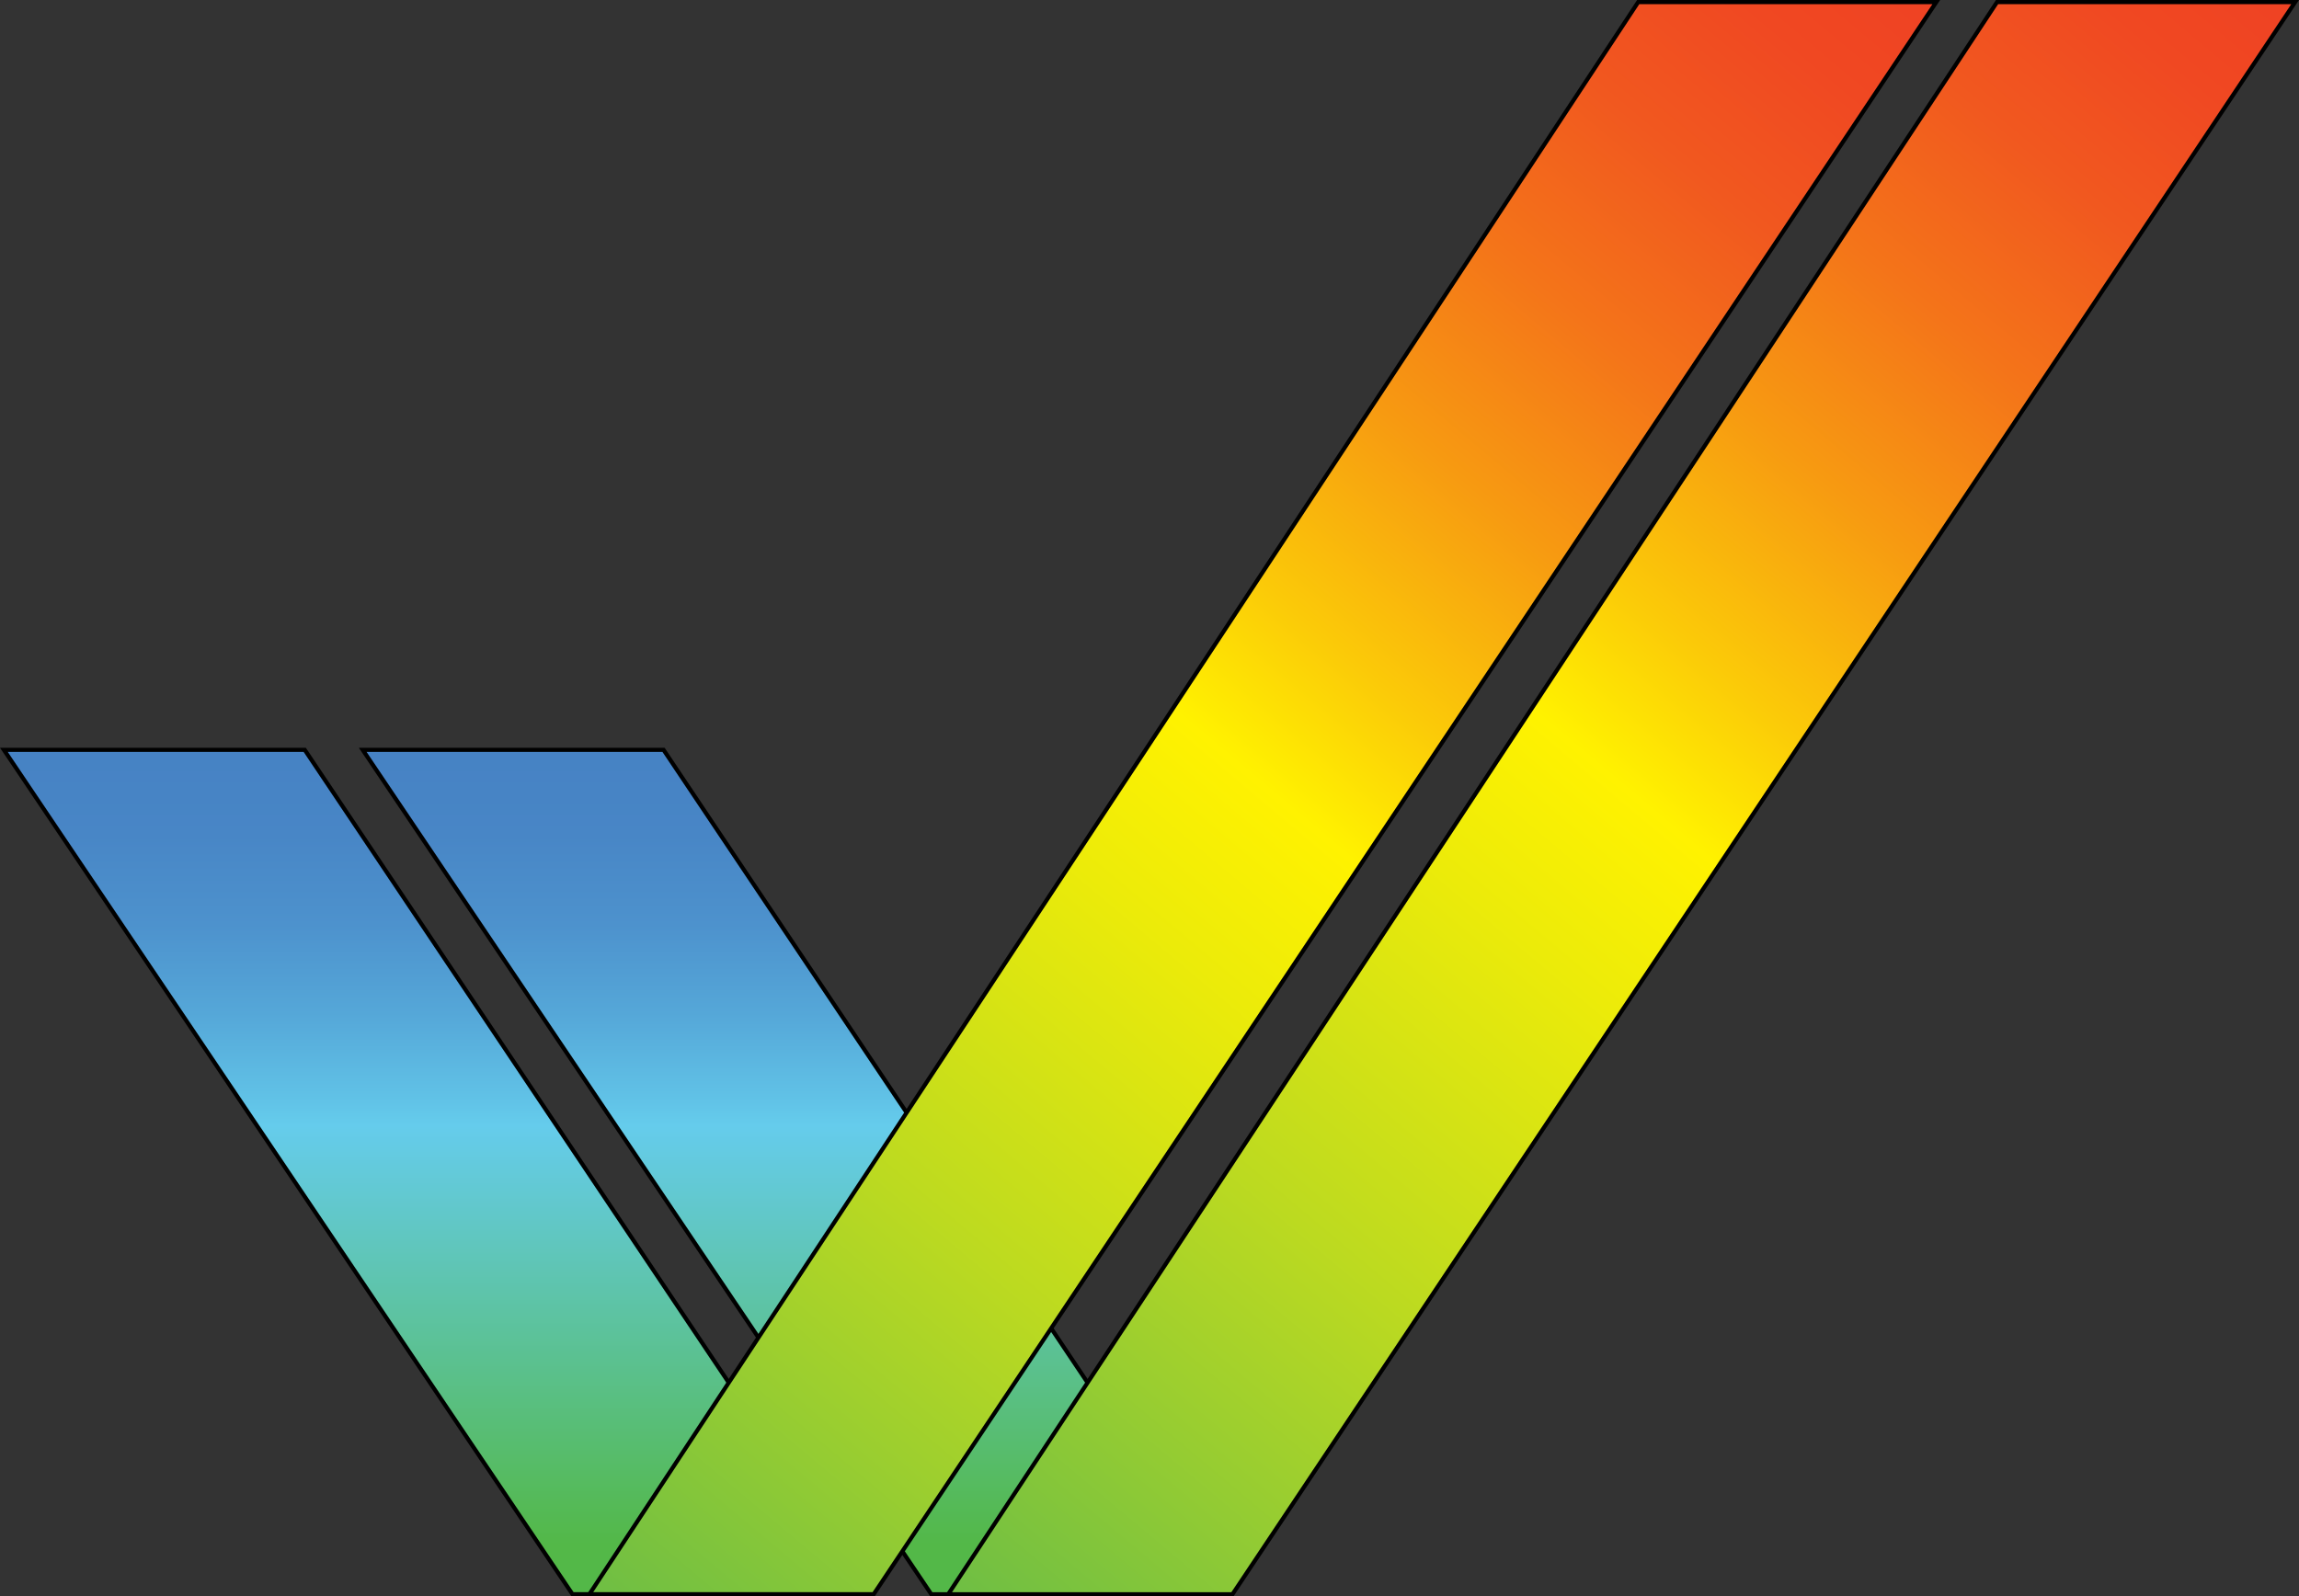
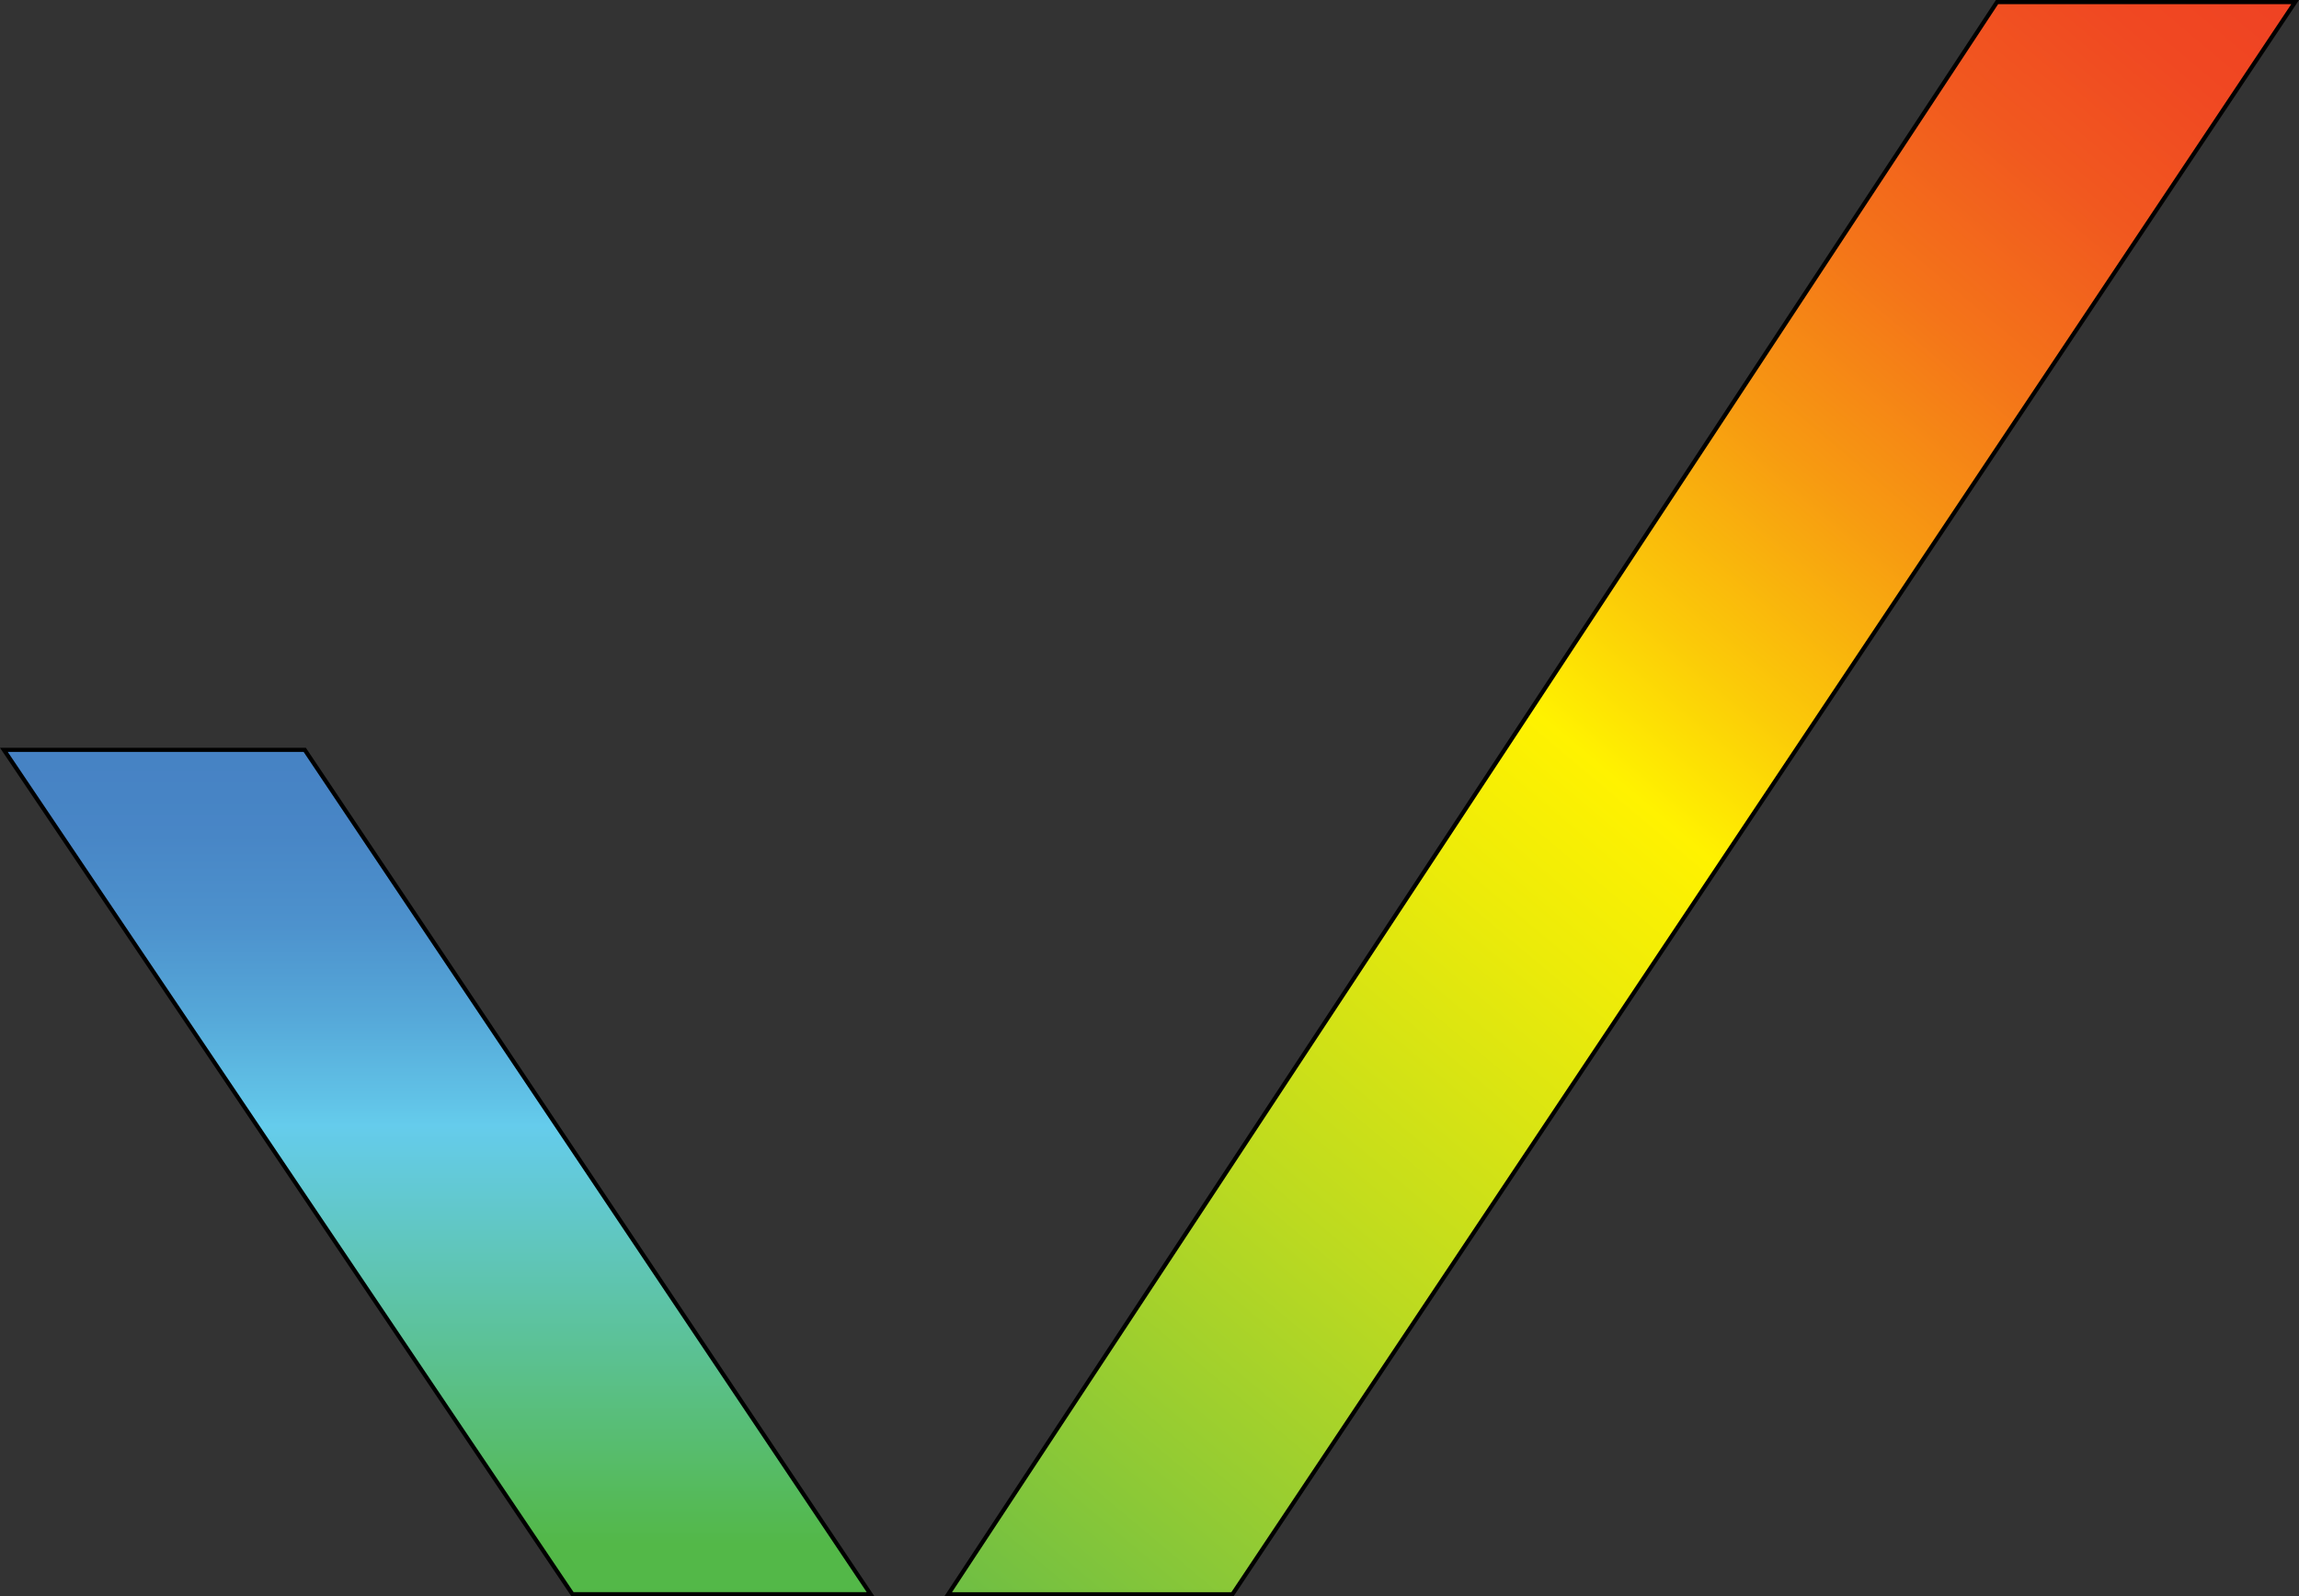
<svg xmlns="http://www.w3.org/2000/svg" xmlns:ns1="http://sodipodi.sourceforge.net/DTD/sodipodi-0.dtd" xmlns:ns2="http://www.inkscape.org/namespaces/inkscape" version="1.1" id="Layer_1" x="0px" y="0px" width="138.823" height="96.418" viewBox="0 0 138.823 96.418" enable-background="new 0 0 444 123" xml:space="preserve" ns1:docname="amiga-v2.svg" ns2:version="1.0.2-2 (e86c870879, 2021-01-15)">
  <rect x="0" y="0" width="138.823" height="96.418" fill="#333333" stroke="none" />
  <ns1:namedview pagecolor="#ffffff" bordercolor="#666666" borderopacity="1" objecttolerance="10" gridtolerance="10" guidetolerance="10" ns2:pageopacity="0" ns2:pageshadow="2" ns2:window-width="2560" ns2:window-height="1377" id="namedview52" showgrid="false" ns2:zoom="3.2265728" ns2:cx="194.5483" ns2:cy="28.224918" ns2:window-x="-8" ns2:window-y="-8" ns2:window-maximized="1" ns2:current-layer="Layer_1" />
  <defs id="defs921">
    <linearGradient id="SVGID_101_" gradientUnits="userSpaceOnUse" x1="24.788" y1="-11.448" x2="24.788" y2="39.552" gradientTransform="matrix(1,0,0,-1,8.4,97.01)">
      <stop offset="0.06" style="stop-color:#53B848" id="stop873" />
      <stop offset="0.555" style="stop-color:#65CCEC" id="stop875" />
      <stop offset="0.583" style="stop-color:#61C3E7" id="stop877" />
      <stop offset="0.688" style="stop-color:#55A7D8" id="stop879" />
      <stop offset="0.793" style="stop-color:#4D92CD" id="stop881" />
      <stop offset="0.898" style="stop-color:#4886C6" id="stop883" />
      <stop offset="1" style="stop-color:#4682C4" id="stop885" />
    </linearGradient>
    <linearGradient id="SVGID_102_" gradientUnits="userSpaceOnUse" x1="33.919" y1="-11.4" x2="114.876" y2="85.081" gradientTransform="matrix(1,0,0,-1,8.4,97.01)">
      <stop offset="0" style="stop-color:#6EBE44" id="stop890" />
      <stop offset="0.001" style="stop-color:#6EBE44" id="stop892" />
      <stop offset="0.245" style="stop-color:#BCDA20" id="stop894" />
      <stop offset="0.419" style="stop-color:#ECEB09" id="stop896" />
      <stop offset="0.505" style="stop-color:#FFF200" id="stop898" />
      <stop offset="0.578" style="stop-color:#FBCA08" id="stop900" />
      <stop offset="0.679" style="stop-color:#F79A11" id="stop902" />
      <stop offset="0.775" style="stop-color:#F47419" id="stop904" />
      <stop offset="0.864" style="stop-color:#F1581F" id="stop906" />
      <stop offset="0.941" style="stop-color:#F04822" id="stop908" />
      <stop offset="1" style="stop-color:#EF4223" id="stop910" />
    </linearGradient>
    <linearGradient id="SVGID_99_" gradientUnits="userSpaceOnUse" x1="46.454" y1="-11.449" x2="46.454" y2="39.552" gradientTransform="matrix(1,0,0,-1,8.4,97.01)">
      <stop offset="0.06" style="stop-color:#53B848" id="stop829" />
      <stop offset="0.555" style="stop-color:#65CCEC" id="stop831" />
      <stop offset="0.583" style="stop-color:#61C3E7" id="stop833" />
      <stop offset="0.688" style="stop-color:#55A7D8" id="stop835" />
      <stop offset="0.793" style="stop-color:#4D92CD" id="stop837" />
      <stop offset="0.898" style="stop-color:#4886C6" id="stop839" />
      <stop offset="1" style="stop-color:#4682C4" id="stop841" />
    </linearGradient>
    <linearGradient id="SVGID_100_" gradientUnits="userSpaceOnUse" x1="55.585" y1="-11.401" x2="136.543" y2="85.081" gradientTransform="matrix(1,0,0,-1,8.4,97.01)">
      <stop offset="0" style="stop-color:#6EBE44" id="stop846" />
      <stop offset="0.001" style="stop-color:#6EBE44" id="stop848" />
      <stop offset="0.245" style="stop-color:#BCDA20" id="stop850" />
      <stop offset="0.419" style="stop-color:#ECEB09" id="stop852" />
      <stop offset="0.505" style="stop-color:#FFF200" id="stop854" />
      <stop offset="0.578" style="stop-color:#FBCA08" id="stop856" />
      <stop offset="0.679" style="stop-color:#F79A11" id="stop858" />
      <stop offset="0.775" style="stop-color:#F47419" id="stop860" />
      <stop offset="0.864" style="stop-color:#F1581F" id="stop862" />
      <stop offset="0.941" style="stop-color:#F04822" id="stop864" />
      <stop offset="1" style="stop-color:#EF4223" id="stop866" />
    </linearGradient>
  </defs>
-   <polygon fill="url(#SVGID_99_)" stroke="#000000" stroke-width="0.25" points="81.021,108.459 63.021,108.459 28.688,57.458 46.854,57.458 " id="polygon844" style="fill:url(#SVGID_99_)" transform="translate(-6.786,-12.166)" />
  <polygon fill="url(#SVGID_100_)" stroke="#000000" stroke-width="0.25" points="81.208,108.459 64.042,108.459 127.375,12.292 145.375,12.292 " id="polygon869" style="fill:url(#SVGID_100_)" transform="translate(-6.786,-12.166)" />
  <polygon fill="url(#SVGID_101_)" stroke="#000000" stroke-width="0.25" points="59.355,108.458 41.355,108.458 7.021,57.458 25.188,57.458 " id="polygon888" style="fill:url(#SVGID_101_)" transform="translate(-6.786,-12.166)" />
-   <polygon fill="url(#SVGID_102_)" stroke="#000000" stroke-width="0.25" points="59.542,108.458 42.375,108.458 105.708,12.291 123.708,12.291 " id="polygon913" style="fill:url(#SVGID_102_)" transform="translate(-6.786,-12.166)" />
</svg>